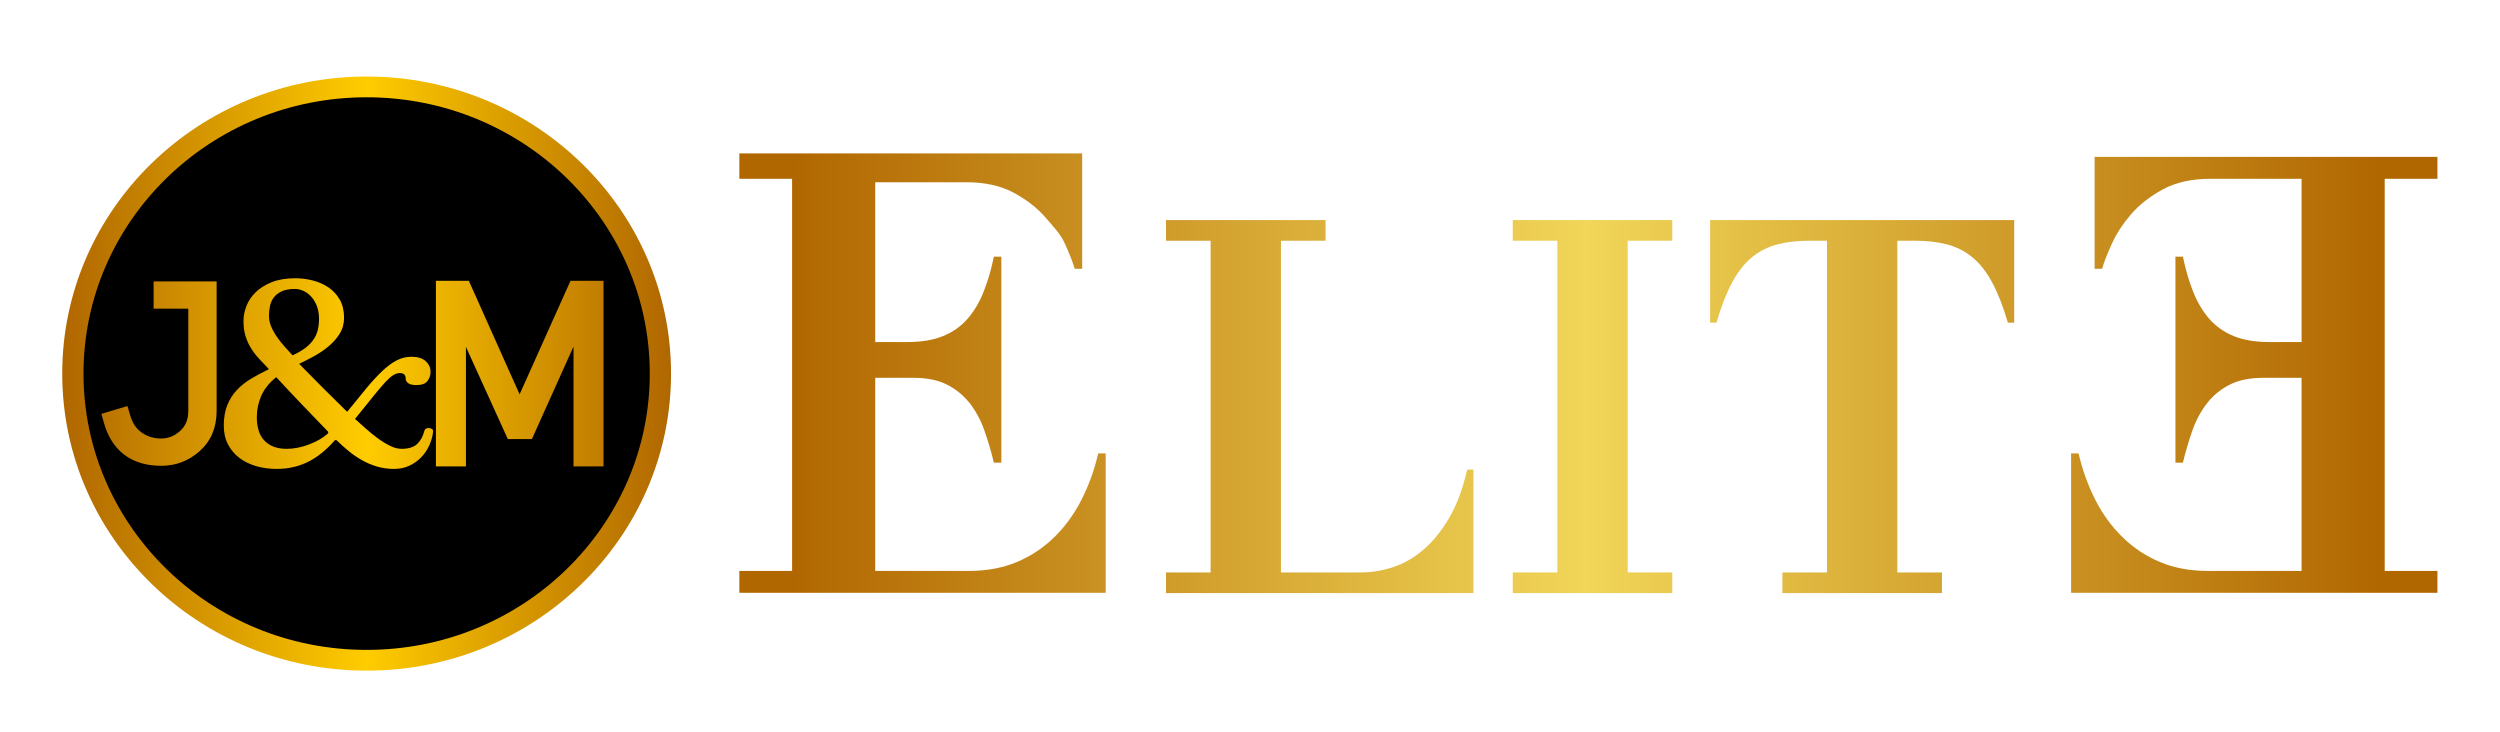
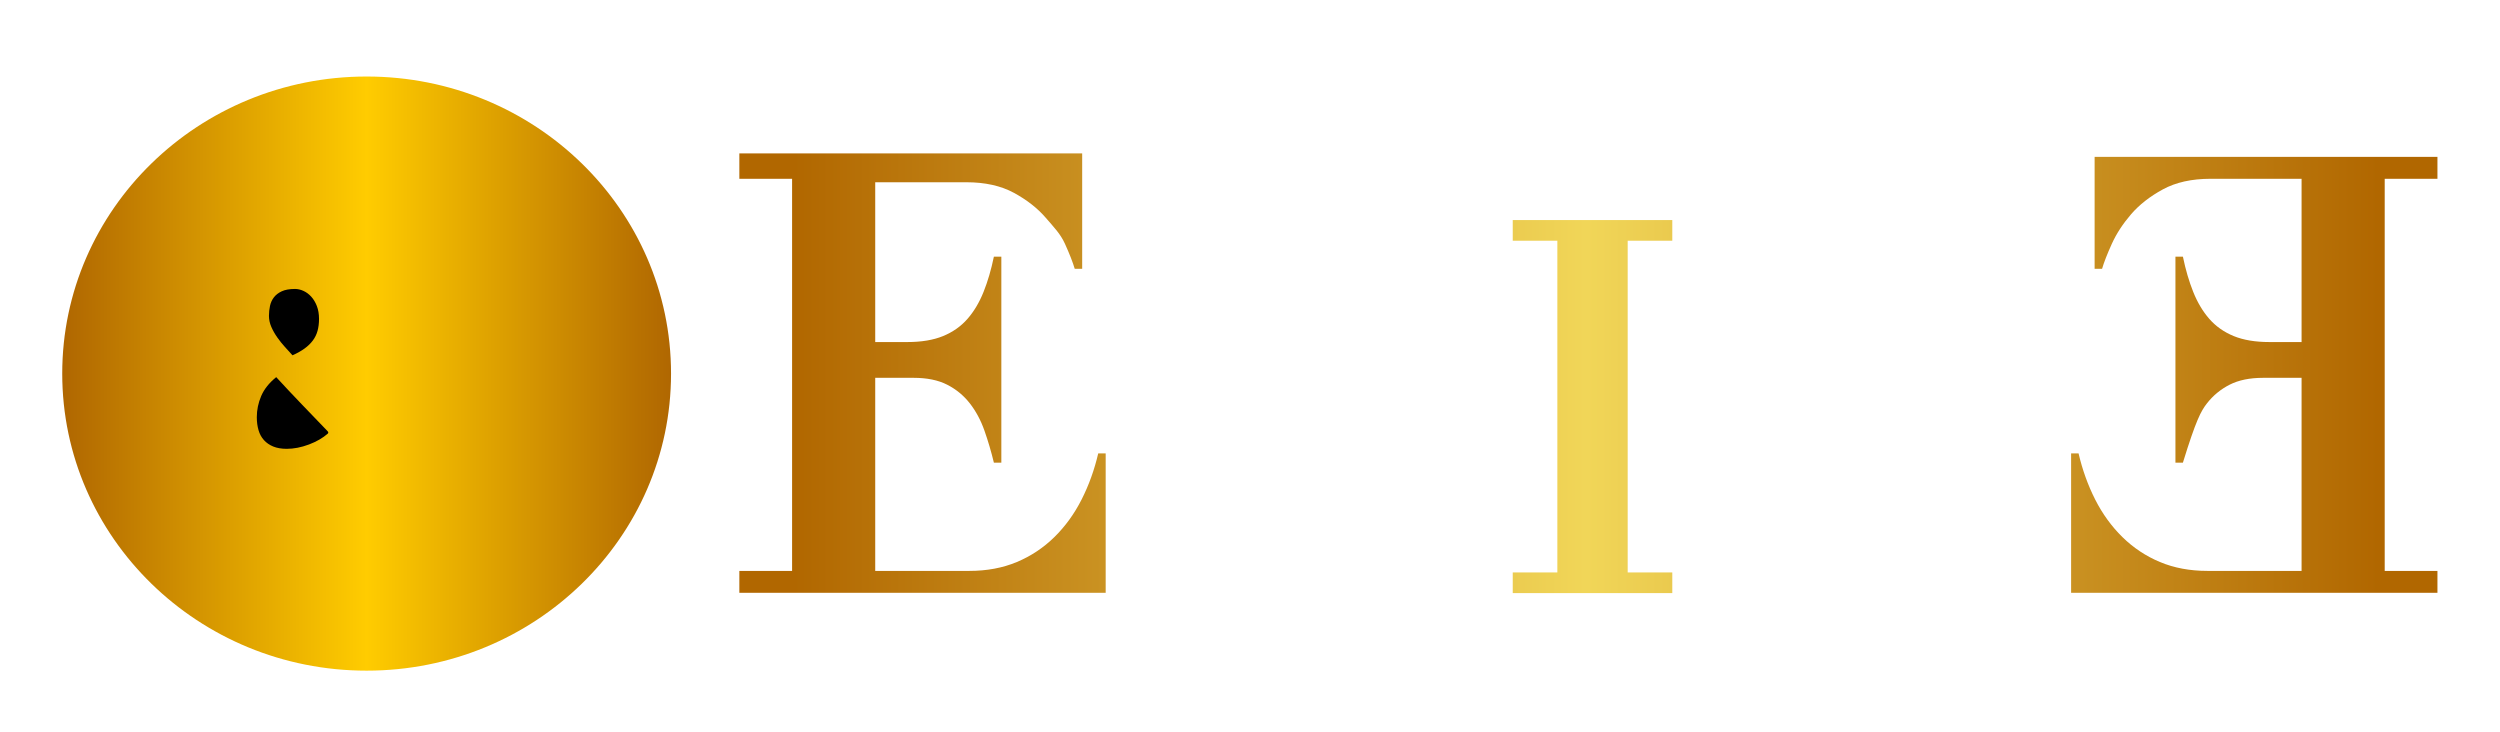
<svg xmlns="http://www.w3.org/2000/svg" width="100%" height="100%" viewBox="0 0 755 221" version="1.1" xml:space="preserve" style="fill-rule:evenodd;clip-rule:evenodd;stroke-linejoin:round;stroke-miterlimit:2;">
  <g transform="matrix(1,0,0,1,9.972,0)">
    <g transform="matrix(1.162,0,0,1.134,-20.33,23.109)">
      <ellipse cx="104.201" cy="79.113" rx="79.114" ry="79.113" style="fill:url(#_Linear1);" />
      <path d="M80.97,69.469C81.586,70.368 82.247,71.215 82.953,72.01C83.658,72.806 84.319,73.55 84.935,74.243C86.168,73.679 87.212,73.076 88.073,72.434C88.933,71.793 89.645,71.087 90.209,70.317C90.774,69.547 91.184,68.687 91.441,67.737C91.698,66.788 91.827,65.723 91.827,64.542C91.827,63.259 91.639,62.123 91.268,61.134C90.895,60.147 90.408,59.313 89.805,58.632C89.202,57.952 88.528,57.439 87.784,57.093C87.039,56.746 86.308,56.573 85.589,56.573C84.177,56.573 83.036,56.778 82.164,57.189C81.29,57.599 80.604,58.139 80.103,58.805C79.603,59.474 79.263,60.237 79.083,61.097C78.904,61.957 78.814,62.836 78.814,63.733C78.814,64.734 79.019,65.716 79.429,66.678C79.84,67.641 80.354,68.572 80.97,69.469" style="fill-rule:nonzero;" />
      <path d="M87.283,87.236C85.102,84.914 82.907,82.52 80.7,80.057C78.853,81.597 77.55,83.277 76.793,85.1C76.035,86.922 75.657,88.795 75.657,90.721C75.657,91.978 75.804,93.126 76.1,94.166C76.394,95.205 76.863,96.091 77.505,96.822C78.146,97.554 78.954,98.125 79.93,98.536C80.905,98.946 82.073,99.151 83.433,99.151C85.281,99.151 87.207,98.766 89.208,97.996C91.185,97.226 92.814,96.264 94.097,95.109C94.303,94.904 94.276,94.673 94.021,94.416C91.711,91.952 89.465,89.559 87.283,87.236" style="fill-rule:nonzero;" />
-       <path d="M157.968,103.83L157.968,71.921L147.153,96.549L140.894,96.549L130.009,72.006L130.009,103.83L122.209,103.83L122.209,54.397L130.761,54.397L143.96,84.64L157.187,54.397L165.769,54.397L165.769,103.83L157.968,103.83ZM121.469,94.646C121.341,95.828 121.02,97.009 120.506,98.189C119.993,99.37 119.3,100.429 118.428,101.364C117.555,102.302 116.522,103.059 115.329,103.636C114.135,104.214 112.807,104.502 111.344,104.502C109.779,104.502 108.316,104.297 106.955,103.887C105.595,103.476 104.305,102.923 103.087,102.231C101.867,101.537 100.706,100.73 99.602,99.805C98.499,98.882 97.447,97.919 96.446,96.918C96.241,96.764 96.061,96.764 95.907,96.918C93.649,99.536 91.299,101.455 88.862,102.674C86.423,103.892 83.728,104.502 80.777,104.502C78.929,104.502 77.178,104.258 75.522,103.771C73.867,103.283 72.414,102.558 71.164,101.595C69.913,100.633 68.919,99.434 68.18,97.996C67.441,96.559 67.073,94.892 67.073,92.991C67.073,90.861 67.378,89.027 67.989,87.486C68.6,85.947 69.441,84.599 70.511,83.444C71.581,82.29 72.827,81.283 74.252,80.422C75.677,79.562 77.197,78.735 78.814,77.938C77.967,77.041 77.146,76.156 76.351,75.282C75.555,74.41 74.849,73.48 74.233,72.491C73.617,71.504 73.122,70.413 72.751,69.219C72.378,68.026 72.193,66.647 72.193,65.081C72.193,63.772 72.449,62.443 72.963,61.096C73.475,59.749 74.277,58.531 75.369,57.439C76.459,56.348 77.852,55.456 79.545,54.764C81.239,54.07 83.279,53.724 85.666,53.724C87.155,53.724 88.65,53.917 90.151,54.302C91.653,54.687 93.013,55.297 94.232,56.13C95.451,56.964 96.439,58.049 97.196,59.383C97.953,60.718 98.332,62.335 98.332,64.234C98.332,65.825 97.953,67.243 97.196,68.488C96.439,69.734 95.483,70.849 94.328,71.837C93.174,72.826 91.91,73.704 90.537,74.474C89.163,75.244 87.874,75.925 86.667,76.515C88.746,78.697 90.799,80.826 92.827,82.906C94.855,84.984 96.959,87.115 99.141,89.296C101.04,86.883 102.727,84.766 104.203,82.943C105.678,81.121 107.058,79.595 108.342,78.363C109.624,77.131 110.863,76.2 112.057,75.572C113.249,74.943 114.513,74.629 115.848,74.629C117.466,74.629 118.697,75.019 119.545,75.802C120.392,76.585 120.815,77.529 120.815,78.632C120.815,79.555 120.546,80.377 120.006,81.095C119.518,81.815 118.531,82.174 117.042,82.174C116.504,82.174 116.053,82.116 115.694,82C115.335,81.885 115.059,81.737 114.866,81.558C114.674,81.378 114.539,81.186 114.463,80.98C114.386,80.775 114.347,80.595 114.347,80.441C114.347,79.466 113.847,78.979 112.845,78.979C112.281,78.979 111.71,79.159 111.132,79.518C110.555,79.877 109.85,80.519 109.015,81.442C108.181,82.366 107.142,83.618 105.897,85.196C104.651,86.774 103.08,88.771 101.181,91.182C101.976,91.927 102.875,92.754 103.876,93.665C104.877,94.577 105.916,95.443 106.994,96.264C108.072,97.086 109.15,97.772 110.228,98.323C111.305,98.875 112.319,99.151 113.27,99.151C115.091,99.151 116.452,98.715 117.35,97.842C118.248,96.969 118.876,95.776 119.236,94.262C119.288,94.057 119.415,93.897 119.621,93.781C119.827,93.665 120.058,93.607 120.314,93.607C120.622,93.607 120.904,93.692 121.162,93.858C121.418,94.024 121.521,94.287 121.469,94.646M65.211,89.071C65.211,93.501 63.733,97.095 60.82,99.755C57.973,102.353 54.611,103.67 50.826,103.67C43.129,103.67 37.976,99.715 35.924,92.235L35.265,89.829L42.036,87.759L42.757,90.269C43.348,92.326 44.333,93.821 45.767,94.84C47.244,95.89 48.879,96.401 50.766,96.401C52.647,96.401 54.277,95.736 55.746,94.369C57.162,93.052 57.851,91.317 57.851,89.065L57.851,61.826L48.837,61.826L48.837,54.557L65.211,54.557L65.211,89.071ZM104.201,5.529C63.561,5.529 30.617,38.474 30.617,79.113C30.617,119.753 63.561,152.698 104.201,152.698C144.84,152.698 177.786,119.753 177.786,79.113C177.786,38.474 144.84,5.529 104.201,5.529" style="fill-rule:nonzero;" />
    </g>
    <g transform="matrix(1,0,0,1,0,-0.633)">
      <g transform="matrix(2.463,0,0,2.463,213.018,-367.084)">
-         <path d="M52.431,176.279L52.431,178.812L57.902,178.812L57.902,219.486L52.431,219.486L52.431,222.019L90.132,222.019L90.132,206.879L89.359,206.879C88.844,209.179 88.12,211.13 87.188,212.736C86.257,214.342 85.206,215.65 84.038,216.661C82.868,217.672 81.619,218.396 80.291,218.832C78.962,219.269 77.645,219.486 76.336,219.486L66.525,219.486L66.525,178.812L71.996,178.812L71.996,176.279L52.431,176.279Z" style="fill:url(#_Linear2);fill-rule:nonzero;" />
-       </g>
+         </g>
      <g transform="matrix(2.463,0,0,2.463,213.018,-367.084)">
        <path d="M94.948,176.279L94.948,178.812L100.418,178.812L100.418,219.486L94.948,219.486L94.948,222.019L114.512,222.019L114.512,219.486L109.041,219.486L109.041,178.812L114.512,178.812L114.512,176.279L94.948,176.279Z" style="fill:url(#_Linear3);fill-rule:nonzero;" />
      </g>
      <g transform="matrix(2.463,0,0,2.463,213.018,-367.084)">
-         <path d="M119.149,176.279L119.149,188.861L119.924,188.861C120.518,186.84 121.172,185.175 121.886,183.867C122.599,182.559 123.412,181.539 124.323,180.804C125.235,180.07 126.266,179.555 127.416,179.258C128.564,178.96 129.873,178.812 131.341,178.812L133.481,178.812L133.481,219.486L128.011,219.486L128.011,222.019L147.574,222.019L147.574,219.486L142.104,219.486L142.104,178.812L144.244,178.812C145.71,178.812 147.018,178.96 148.169,179.258C149.318,179.555 150.349,180.07 151.26,180.804C152.173,181.539 152.985,182.559 153.699,183.867C154.412,185.175 155.067,186.84 155.661,188.861L156.434,188.861L156.434,176.279L119.149,176.279Z" style="fill:url(#_Linear4);fill-rule:nonzero;" />
-       </g>
+         </g>
      <g transform="matrix(2.463,0,0,2.463,213.018,-367.084)">
-         <path d="M166.295,168.533L166.295,182.254L167.209,182.254C167.443,181.456 167.841,180.438 168.403,179.195C168.966,177.954 169.751,176.748 170.758,175.575C171.766,174.406 173.067,173.385 174.66,172.518C176.253,171.652 178.198,171.218 180.494,171.218L191.671,171.218L191.671,191.237L187.733,191.237C186,191.237 184.535,190.992 183.34,190.5C182.146,190.007 181.151,189.305 180.353,188.391C179.556,187.477 178.901,186.377 178.385,185.086C177.87,183.799 177.448,182.357 177.12,180.764L176.205,180.764L176.205,206.025L177.12,206.025C177.448,204.668 177.835,203.354 178.28,202.09C178.725,200.824 179.323,199.712 180.072,198.751C180.822,197.791 181.748,197.029 182.849,196.466C183.95,195.903 185.321,195.623 186.961,195.623L191.671,195.623L191.671,219.298L180.142,219.298C177.987,219.298 176.042,218.936 174.308,218.209C172.575,217.483 171.039,216.463 169.704,215.151C168.368,213.839 167.256,212.304 166.364,210.547C165.475,208.79 164.796,206.904 164.327,204.888L163.412,204.888L163.412,221.983L208.33,221.983L208.33,219.298L201.864,219.298L201.864,171.218L208.33,171.218L208.33,168.533L166.295,168.533Z" style="fill:url(#_Linear5);fill-rule:nonzero;" />
+         <path d="M166.295,168.533L166.295,182.254L167.209,182.254C167.443,181.456 167.841,180.438 168.403,179.195C168.966,177.954 169.751,176.748 170.758,175.575C171.766,174.406 173.067,173.385 174.66,172.518C176.253,171.652 178.198,171.218 180.494,171.218L191.671,171.218L191.671,191.237L187.733,191.237C186,191.237 184.535,190.992 183.34,190.5C182.146,190.007 181.151,189.305 180.353,188.391C179.556,187.477 178.901,186.377 178.385,185.086C177.87,183.799 177.448,182.357 177.12,180.764L176.205,180.764L176.205,206.025L177.12,206.025C178.725,200.824 179.323,199.712 180.072,198.751C180.822,197.791 181.748,197.029 182.849,196.466C183.95,195.903 185.321,195.623 186.961,195.623L191.671,195.623L191.671,219.298L180.142,219.298C177.987,219.298 176.042,218.936 174.308,218.209C172.575,217.483 171.039,216.463 169.704,215.151C168.368,213.839 167.256,212.304 166.364,210.547C165.475,208.79 164.796,206.904 164.327,204.888L163.412,204.888L163.412,221.983L208.33,221.983L208.33,219.298L201.864,219.298L201.864,171.218L208.33,171.218L208.33,168.533L166.295,168.533Z" style="fill:url(#_Linear5);fill-rule:nonzero;" />
      </g>
      <g transform="matrix(2.463,0,0,2.463,213.018,-367.084)">
        <path d="M0.119,168.108L0.119,171.218L6.586,171.218L6.586,219.298L0.119,219.298L0.119,221.983L45.036,221.983L45.036,204.888L44.123,204.888C43.654,206.904 42.974,208.79 42.083,210.547C41.193,212.304 40.08,213.839 38.745,215.151C37.409,216.463 35.874,217.483 34.141,218.209C32.407,218.936 30.462,219.298 28.307,219.298L16.779,219.298L16.779,195.623L21.488,195.623C23.128,195.623 24.499,195.903 25.6,196.466C26.701,197.029 27.627,197.791 28.377,198.751C29.126,199.712 29.723,200.824 30.169,202.09C30.615,203.354 31.001,204.668 31.329,206.025L32.243,206.025L32.243,180.764L31.329,180.764C31.001,182.357 30.579,183.799 30.064,185.086C29.548,186.377 28.892,187.477 28.095,188.391C27.298,189.305 26.303,190.007 25.108,190.5C23.913,190.992 22.448,191.237 20.715,191.237L16.779,191.237L16.779,171.643L27.955,171.643C30.251,171.643 32.196,172.077 33.789,172.943C35.382,173.81 36.682,174.83 37.691,176.001C38.698,177.172 39.483,177.954 40.046,179.195C40.607,180.438 41.006,181.456 41.241,182.254L42.155,182.254L42.155,168.108L0.119,168.108Z" style="fill:url(#_Linear6);fill-rule:nonzero;" />
      </g>
    </g>
  </g>
  <defs>
    <linearGradient id="_Linear1" x1="0" y1="0" x2="1" y2="0" gradientUnits="userSpaceOnUse" gradientTransform="matrix(158.227,0,0,158.227,25.087,79.113)">
      <stop offset="0" style="stop-color:rgb(176,103,1);stop-opacity:1" />
      <stop offset="0.5" style="stop-color:rgb(255,204,0);stop-opacity:1" />
      <stop offset="1" style="stop-color:rgb(176,103,1);stop-opacity:1" />
    </linearGradient>
    <linearGradient id="_Linear2" x1="0" y1="0" x2="1" y2="0" gradientUnits="userSpaceOnUse" gradientTransform="matrix(194.104,0.428,-0.428,194.104,6.883,199.027)">
      <stop offset="0" style="stop-color:rgb(177,103,0);stop-opacity:1" />
      <stop offset="0.5" style="stop-color:rgb(241,214,88);stop-opacity:1" />
      <stop offset="1" style="stop-color:rgb(177,103,0);stop-opacity:1" />
    </linearGradient>
    <linearGradient id="_Linear3" x1="0" y1="0" x2="1" y2="0" gradientUnits="userSpaceOnUse" gradientTransform="matrix(194.104,0.428,-0.428,194.104,6.883,199.027)">
      <stop offset="0" style="stop-color:rgb(177,103,0);stop-opacity:1" />
      <stop offset="0.5" style="stop-color:rgb(241,214,88);stop-opacity:1" />
      <stop offset="1" style="stop-color:rgb(177,103,0);stop-opacity:1" />
    </linearGradient>
    <linearGradient id="_Linear4" x1="0" y1="0" x2="1" y2="0" gradientUnits="userSpaceOnUse" gradientTransform="matrix(194.104,0.428,-0.428,194.104,6.883,199.027)">
      <stop offset="0" style="stop-color:rgb(177,103,0);stop-opacity:1" />
      <stop offset="0.5" style="stop-color:rgb(241,214,88);stop-opacity:1" />
      <stop offset="1" style="stop-color:rgb(177,103,0);stop-opacity:1" />
    </linearGradient>
    <linearGradient id="_Linear5" x1="0" y1="0" x2="1" y2="0" gradientUnits="userSpaceOnUse" gradientTransform="matrix(194.104,0.428,-0.428,194.104,6.883,199.027)">
      <stop offset="0" style="stop-color:rgb(177,103,0);stop-opacity:1" />
      <stop offset="0.5" style="stop-color:rgb(241,214,88);stop-opacity:1" />
      <stop offset="1" style="stop-color:rgb(177,103,0);stop-opacity:1" />
    </linearGradient>
    <linearGradient id="_Linear6" x1="0" y1="0" x2="1" y2="0" gradientUnits="userSpaceOnUse" gradientTransform="matrix(194.104,0.428,-0.428,194.104,6.883,199.027)">
      <stop offset="0" style="stop-color:rgb(177,103,0);stop-opacity:1" />
      <stop offset="0.5" style="stop-color:rgb(241,214,88);stop-opacity:1" />
      <stop offset="1" style="stop-color:rgb(177,103,0);stop-opacity:1" />
    </linearGradient>
  </defs>
</svg>